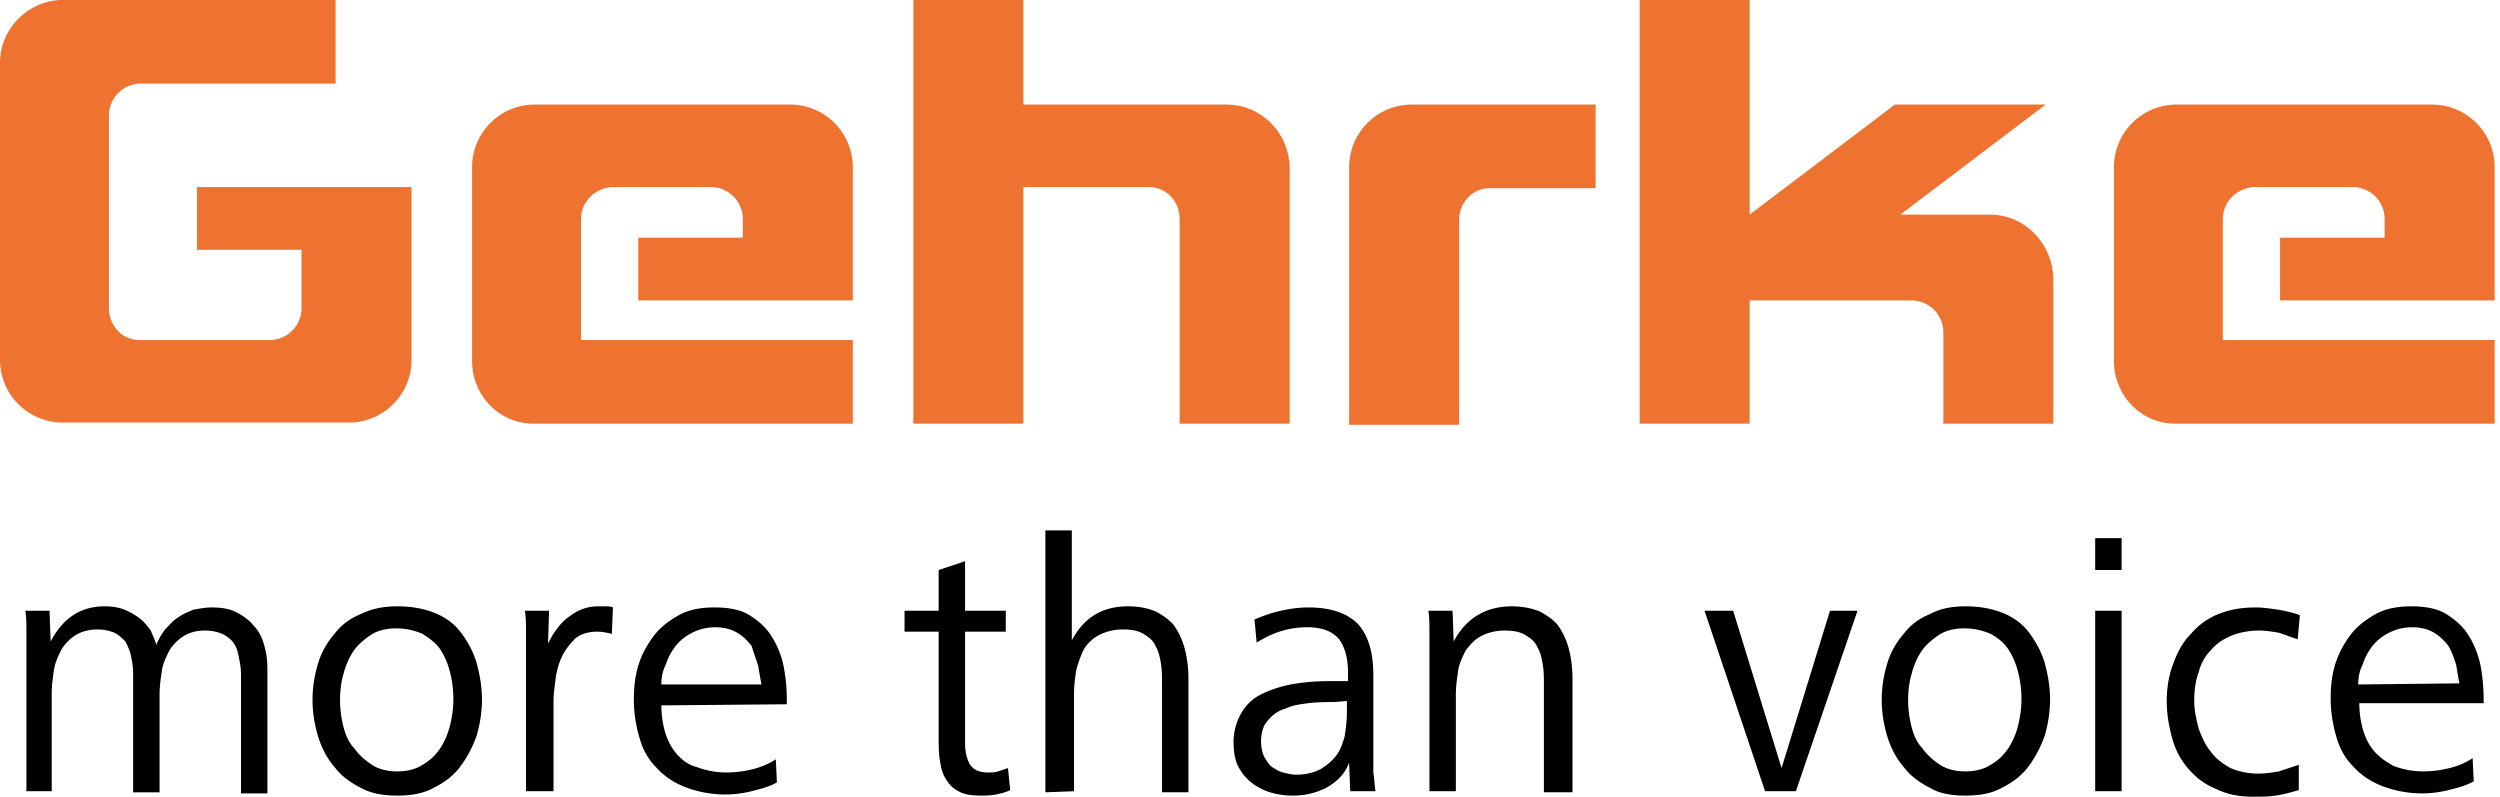
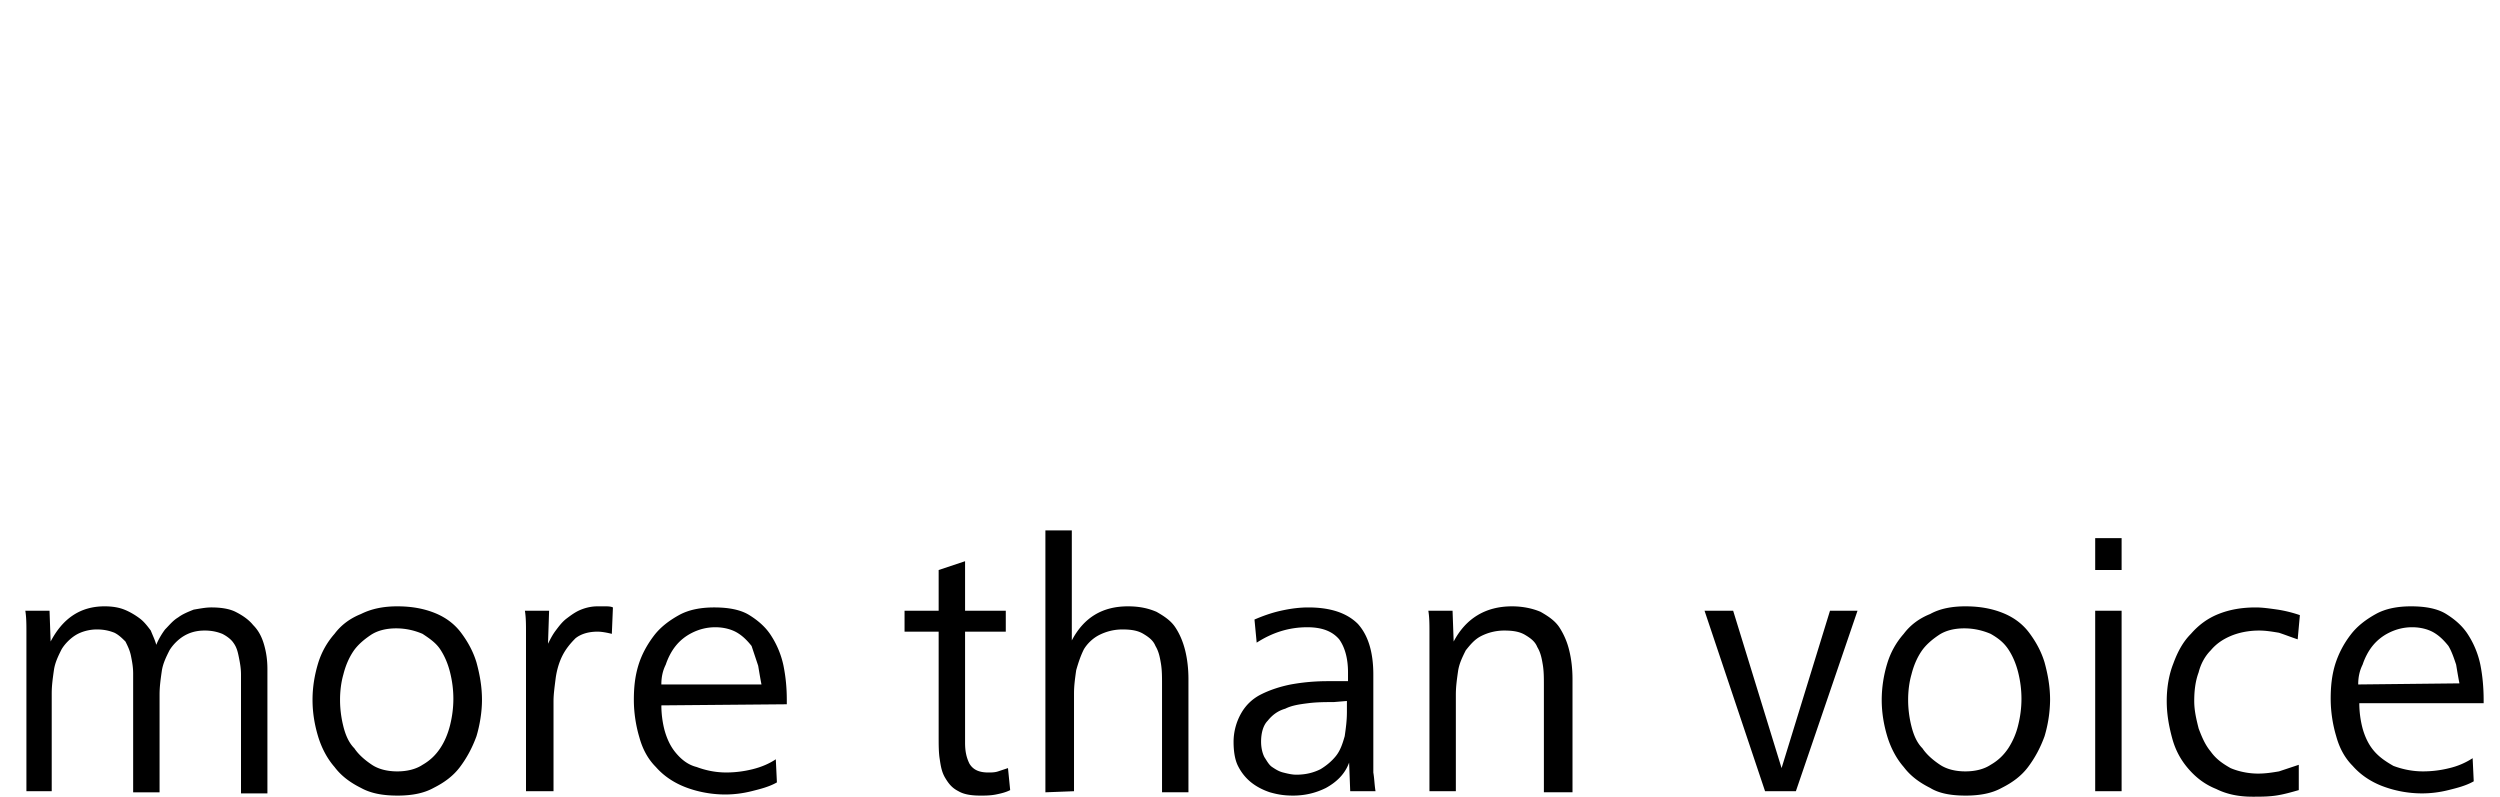
<svg xmlns="http://www.w3.org/2000/svg" width="182" height="58" fill="none">
-   <path fill="#EE7230" d="M102.782 7.61h13.378V13.7h-7.69c-1.282 0-2.243 1.041-2.243 2.323v14.9h-8.011V12.178a4.564 4.564 0 0 1 4.566-4.566ZM89.243 7.61h-14.74V0h-8.011v30.843h8.01V13.619h9.133c1.282 0 2.243 1.041 2.243 2.323v14.9h8.011V12.178c-.08-2.564-2.082-4.567-4.646-4.567ZM144.84 15.621h-6.489l10.575-8.01H137.95l-10.574 8.01V0h-8.011v30.843h8.011V21.87h11.776a2.325 2.325 0 0 1 2.323 2.323v6.65h8.011V20.268c-.08-2.564-2.083-4.647-4.646-4.647ZM181.611 21.87v-9.693a4.564 4.564 0 0 0-4.567-4.566h-18.585a4.564 4.564 0 0 0-4.567 4.566v14.1c0 2.483 1.923 4.485 4.326 4.566h23.393v-6.089h-19.788v-8.812c0-1.282 1.042-2.243 2.243-2.323h7.21a2.325 2.325 0 0 1 2.324 2.323v1.362h-7.611v4.566h15.622ZM62.086 21.87v-9.693a4.564 4.564 0 0 0-4.567-4.566H38.934a4.564 4.564 0 0 0-4.567 4.566v14.1c0 2.483 1.923 4.485 4.326 4.566h23.393v-6.089H42.298v-8.812c0-1.282 1.042-2.243 2.243-2.323h7.21a2.325 2.325 0 0 1 2.324 2.323v1.362h-7.61v4.566h15.62ZM10.254 6.088h14.18V0H4.326C1.923.16 0 2.163 0 4.566v21.63a4.564 4.564 0 0 0 4.566 4.566h20.829a4.564 4.564 0 0 0 4.566-4.566V13.62H14.34v4.566h7.61v4.246a2.325 2.325 0 0 1-2.323 2.323h-9.453c-1.282 0-2.243-1.041-2.243-2.323V8.41a2.325 2.325 0 0 1 2.323-2.323Z" />
  <path fill="#000" d="M3.765 57.6v-7.13c0-.561.08-1.122.16-1.683.08-.56.32-1.041.561-1.522.24-.4.641-.8 1.042-1.041.4-.24.96-.4 1.522-.4.48 0 .88.08 1.281.24.32.16.561.4.802.64.16.32.32.641.4 1.042.08.4.16.801.16 1.282v8.652h1.923v-7.13c0-.561.08-1.122.16-1.683.08-.56.32-1.041.561-1.522.24-.4.64-.8 1.041-1.041.401-.24.882-.4 1.522-.4.481 0 .882.08 1.282.24.32.16.641.4.801.64.24.321.32.641.401 1.042.08.4.16.801.16 1.282v8.652h1.923v-9.053c0-.64-.08-1.202-.24-1.762-.16-.561-.401-1.042-.802-1.442-.32-.4-.8-.721-1.281-.962-.481-.24-1.122-.32-1.763-.32-.4 0-.8.08-1.282.16-.4.16-.8.32-1.121.561-.4.24-.641.56-.961.881-.24.32-.481.721-.641 1.122-.08-.32-.24-.641-.4-1.042-.241-.32-.482-.64-.802-.88-.32-.241-.721-.482-1.122-.642-.4-.16-.88-.24-1.442-.24-1.762 0-3.044.881-3.925 2.563l-.08-2.243H1.843c.08.481.08 1.042.08 1.522V57.6h1.842Zm21.23-4.727a7.896 7.896 0 0 1-.24-1.923c0-.64.08-1.282.24-1.842.16-.641.4-1.202.72-1.683.32-.48.802-.88 1.282-1.201.48-.32 1.122-.48 1.843-.48.72 0 1.362.16 1.922.4.481.32.962.64 1.282 1.121.32.48.561 1.042.721 1.682.16.641.24 1.282.24 1.923s-.08 1.282-.24 1.923c-.16.64-.4 1.202-.72 1.682-.321.48-.722.881-1.283 1.202-.48.32-1.121.48-1.842.48-.721 0-1.362-.16-1.843-.48-.48-.32-.961-.721-1.281-1.202-.401-.4-.641-.961-.802-1.602Zm3.925 5.047c1.041 0 1.922-.16 2.643-.56.802-.401 1.442-.882 1.923-1.523.48-.64.881-1.362 1.202-2.243.24-.801.4-1.763.4-2.644 0-.961-.16-1.842-.4-2.724-.24-.8-.641-1.522-1.122-2.162-.48-.641-1.121-1.122-1.922-1.442-.801-.32-1.683-.481-2.724-.481-.962 0-1.843.16-2.644.56-.8.321-1.442.802-1.922 1.443a5.769 5.769 0 0 0-1.202 2.163c-.24.8-.4 1.682-.4 2.643 0 .962.16 1.843.4 2.644.24.801.64 1.602 1.202 2.243.48.64 1.121 1.122 1.922 1.522.721.4 1.602.56 2.644.56Zm11.376-.32v-6.57c0-.48.08-1.041.16-1.682.08-.56.24-1.121.48-1.602.24-.48.561-.881.962-1.282.4-.32.961-.48 1.602-.48.32 0 .721.08 1.041.16l.08-1.923c-.16-.08-.4-.08-.56-.08H43.5c-.4 0-.801.08-1.202.24-.4.16-.72.4-1.041.641-.32.24-.56.56-.801.881-.24.32-.4.641-.561.962l.08-2.404h-1.762c.08.481.08 1.042.08 1.522V57.6h2.003Zm16.983-6.33v-.32c0-.88-.08-1.682-.24-2.483a6.477 6.477 0 0 0-.882-2.163c-.4-.641-.96-1.122-1.602-1.522-.64-.4-1.522-.561-2.563-.561-.962 0-1.843.16-2.564.56-.72.401-1.362.882-1.842 1.523-.481.64-.882 1.362-1.122 2.163-.24.801-.32 1.602-.32 2.483 0 .962.16 1.923.4 2.724.24.881.641 1.602 1.202 2.163.56.64 1.282 1.122 2.083 1.442.8.32 1.842.56 2.964.56.64 0 1.282-.08 1.922-.24.641-.16 1.282-.32 1.843-.64l-.08-1.683c-.48.32-1.041.561-1.682.721-.641.16-1.282.24-1.923.24-.801 0-1.522-.16-2.163-.4-.641-.16-1.122-.56-1.522-1.041-.4-.481-.641-1.042-.801-1.603a7.275 7.275 0 0 1-.24-1.842l9.132-.08Zm-9.133-1.441c0-.48.08-.962.32-1.442.161-.48.401-.962.722-1.362.32-.4.72-.721 1.201-.961.481-.24 1.042-.401 1.683-.401.64 0 1.201.16 1.602.4.4.24.721.561 1.041.962l.481 1.442c.08.48.16.961.24 1.362h-7.29Zm25.235 6.088-.72.24c-.241.08-.481.08-.722.08-.72 0-1.121-.24-1.362-.64-.24-.481-.32-.962-.32-1.522v-8.092h2.964v-1.522h-2.964v-3.605l-1.923.641v2.964h-2.483v1.522h2.483v7.61c0 .642 0 1.203.08 1.683.08.561.16.962.4 1.362.241.4.482.721.962.962.4.24.962.32 1.602.32.32 0 .721 0 1.122-.08.4-.08.721-.16 1.041-.32l-.16-1.603Zm4.807 1.682v-7.13c0-.56.08-1.12.16-1.682.16-.56.32-1.041.56-1.522.241-.4.642-.8 1.122-1.041.481-.24 1.042-.4 1.683-.4.64 0 1.121.08 1.522.32.4.24.72.48.881.88.24.401.32.802.4 1.283.08.48.08.961.08 1.522v7.85h1.923v-8.25c0-.722-.08-1.443-.24-2.084-.16-.64-.4-1.201-.721-1.682-.32-.48-.801-.801-1.362-1.121-.56-.24-1.201-.401-2.083-.401-1.842 0-3.204.801-4.085 2.483v-8.01h-1.923V57.68l2.083-.08Zm21.95 0c-.08-.48-.08-.88-.16-1.361v-7.13c0-1.683-.4-2.884-1.122-3.685-.8-.801-2.002-1.202-3.605-1.202-.64 0-1.281.08-2.002.24-.721.16-1.362.4-1.923.641l.16 1.683c1.122-.721 2.323-1.122 3.685-1.122 1.122 0 1.843.32 2.323.881.401.561.641 1.362.641 2.404v.64h-1.442c-.961 0-1.842.08-2.723.24-.802.161-1.522.401-2.163.722-.641.32-1.122.8-1.442 1.362a4.23 4.23 0 0 0-.561 2.083c0 .64.08 1.281.32 1.762.24.48.561.881.962 1.202.4.32.88.56 1.362.72.56.16 1.04.24 1.682.24.8 0 1.602-.16 2.403-.56.721-.4 1.362-.961 1.683-1.842l.08 2.082h1.842Zm-2.083-6.569v.801c0 .641-.08 1.202-.16 1.763-.16.56-.32 1.041-.64 1.442-.321.4-.722.72-1.122.961-.481.24-1.042.4-1.763.4-.32 0-.64-.08-.961-.16-.32-.08-.56-.24-.801-.4-.24-.16-.4-.48-.561-.721-.16-.32-.24-.721-.24-1.121 0-.641.16-1.202.48-1.523.32-.4.721-.72 1.282-.88.48-.241 1.041-.321 1.682-.401.641-.08 1.282-.08 1.843-.08l.961-.08Zm7.931 6.57v-7.05c0-.561.08-1.122.16-1.683.081-.56.321-1.041.561-1.522.321-.4.641-.8 1.122-1.041a3.72 3.72 0 0 1 1.682-.4c.641 0 1.122.08 1.522.32.401.24.721.48.881.881.241.4.321.801.401 1.282.08.48.08.961.08 1.522v7.77h2.083v-8.25c0-.722-.08-1.443-.24-2.084a5.37 5.37 0 0 0-.721-1.682c-.321-.48-.802-.801-1.362-1.121-.561-.24-1.282-.401-2.083-.401-1.923 0-3.365.881-4.246 2.563l-.08-2.243h-1.763c.081.481.081 1.042.081 1.522V57.6h1.922Zm24.754 0 4.487-13.139h-2.003l-3.525 11.456-3.525-11.456h-2.083l4.406 13.139h2.243Zm8.412-4.727a7.91 7.91 0 0 1-.24-1.923c0-.64.08-1.282.24-1.842.16-.641.4-1.202.721-1.683.32-.48.801-.88 1.282-1.201.48-.32 1.121-.48 1.842-.48.721 0 1.362.16 1.923.4.561.32.961.64 1.282 1.121.32.48.56 1.042.721 1.682.16.641.24 1.282.24 1.923s-.08 1.282-.24 1.923a5.37 5.37 0 0 1-.721 1.682c-.321.48-.721.881-1.282 1.202-.481.32-1.122.48-1.843.48-.721 0-1.362-.16-1.842-.48-.481-.32-.962-.721-1.282-1.202-.401-.4-.641-.961-.801-1.602Zm3.925 5.047c1.042 0 1.923-.16 2.644-.56.801-.401 1.442-.882 1.923-1.523.48-.64.881-1.362 1.201-2.243a9.567 9.567 0 0 0 .401-2.644c0-.961-.16-1.842-.401-2.724-.24-.8-.641-1.522-1.121-2.162-.481-.641-1.122-1.122-1.923-1.442-.801-.32-1.682-.481-2.724-.481-.961 0-1.842.16-2.563.56-.801.321-1.442.802-1.923 1.443a5.775 5.775 0 0 0-1.202 2.163 9.16 9.16 0 0 0-.4 2.643c0 .962.16 1.843.4 2.644.241.801.641 1.602 1.202 2.243.481.64 1.122 1.122 1.923 1.522.641.4 1.522.56 2.563.56Zm11.376-.32V44.46h-1.923V57.6h1.923Zm0-16.103v-2.323h-1.923v2.323h1.923Zm12.898 14.18-1.442.48c-.481.08-.962.16-1.522.16-.721 0-1.442-.16-2.003-.4-.561-.32-1.041-.64-1.442-1.202-.401-.48-.641-1.041-.881-1.682-.16-.64-.321-1.282-.321-2.003 0-.72.08-1.442.321-2.083.16-.64.48-1.201.881-1.602.401-.48.881-.8 1.442-1.041.561-.24 1.282-.4 2.083-.4.48 0 .961.08 1.442.16.48.16.881.32 1.362.48l.16-1.762a9.395 9.395 0 0 0-1.602-.4c-.561-.08-1.122-.161-1.602-.161-1.042 0-1.923.16-2.724.48-.801.321-1.442.802-2.003 1.443-.561.56-.961 1.281-1.282 2.163-.32.8-.48 1.762-.48 2.723 0 .962.16 1.843.4 2.724.24.881.641 1.602 1.202 2.243.561.641 1.201 1.122 2.003 1.442.801.4 1.682.561 2.643.561.561 0 1.122 0 1.682-.08.561-.08 1.122-.24 1.683-.4v-1.843Zm13.458-4.406v-.32c0-.882-.08-1.763-.24-2.564a6.483 6.483 0 0 0-.881-2.163c-.401-.641-.961-1.122-1.602-1.522-.641-.4-1.522-.561-2.564-.561-.961 0-1.842.16-2.563.56-.721.401-1.362.882-1.843 1.523a6.954 6.954 0 0 0-1.122 2.163c-.24.8-.32 1.602-.32 2.483 0 .962.16 1.923.401 2.724.24.881.64 1.602 1.201 2.163.561.64 1.282 1.122 2.083 1.442a8.14 8.14 0 0 0 2.964.56c.641 0 1.282-.08 1.923-.24.641-.16 1.282-.32 1.842-.64l-.08-1.683a5.33 5.33 0 0 1-1.682.721 7.9 7.9 0 0 1-1.923.24c-.801 0-1.522-.16-2.163-.4-.56-.32-1.041-.641-1.442-1.122-.4-.48-.641-1.041-.801-1.602a7.283 7.283 0 0 1-.24-1.842h9.052v.08Zm-9.132-1.442c0-.48.08-.962.32-1.442.16-.48.401-.962.721-1.362a3.55 3.55 0 0 1 1.202-.961c.481-.24 1.041-.401 1.682-.401s1.202.16 1.602.4c.401.24.721.561 1.042.962.24.4.4.881.561 1.362.08.48.16.961.24 1.362l-7.37.08Z" />
</svg>